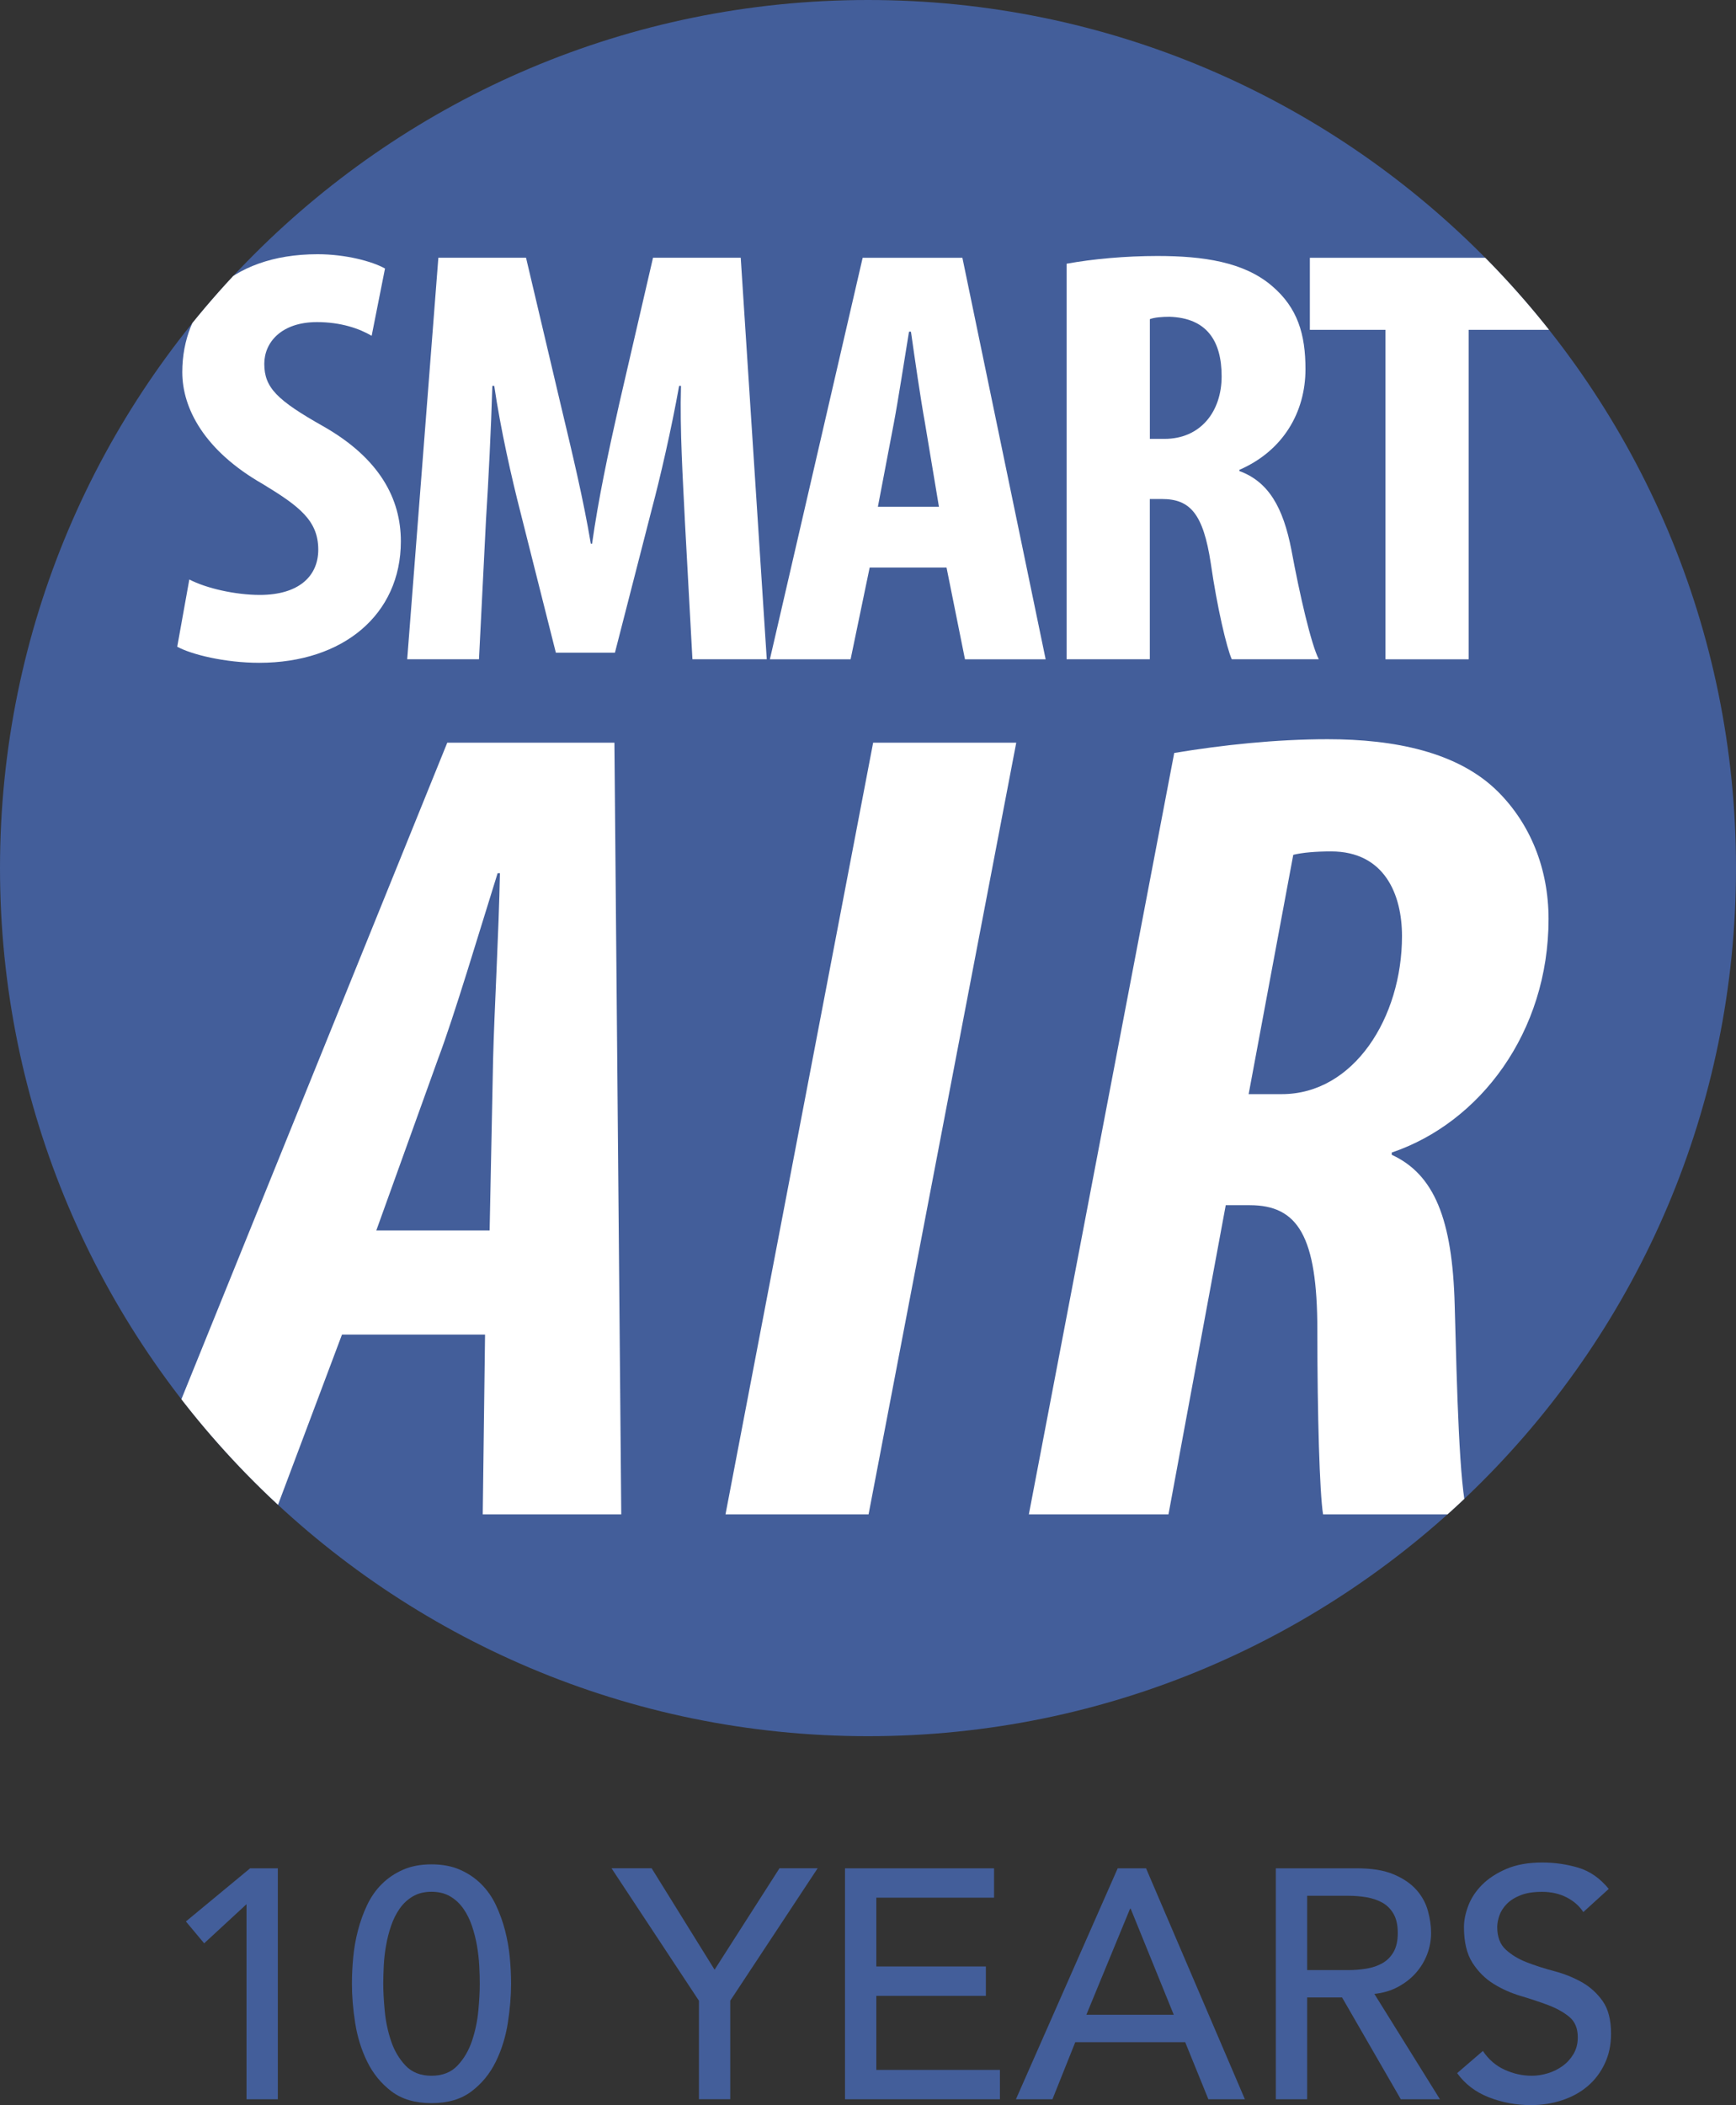
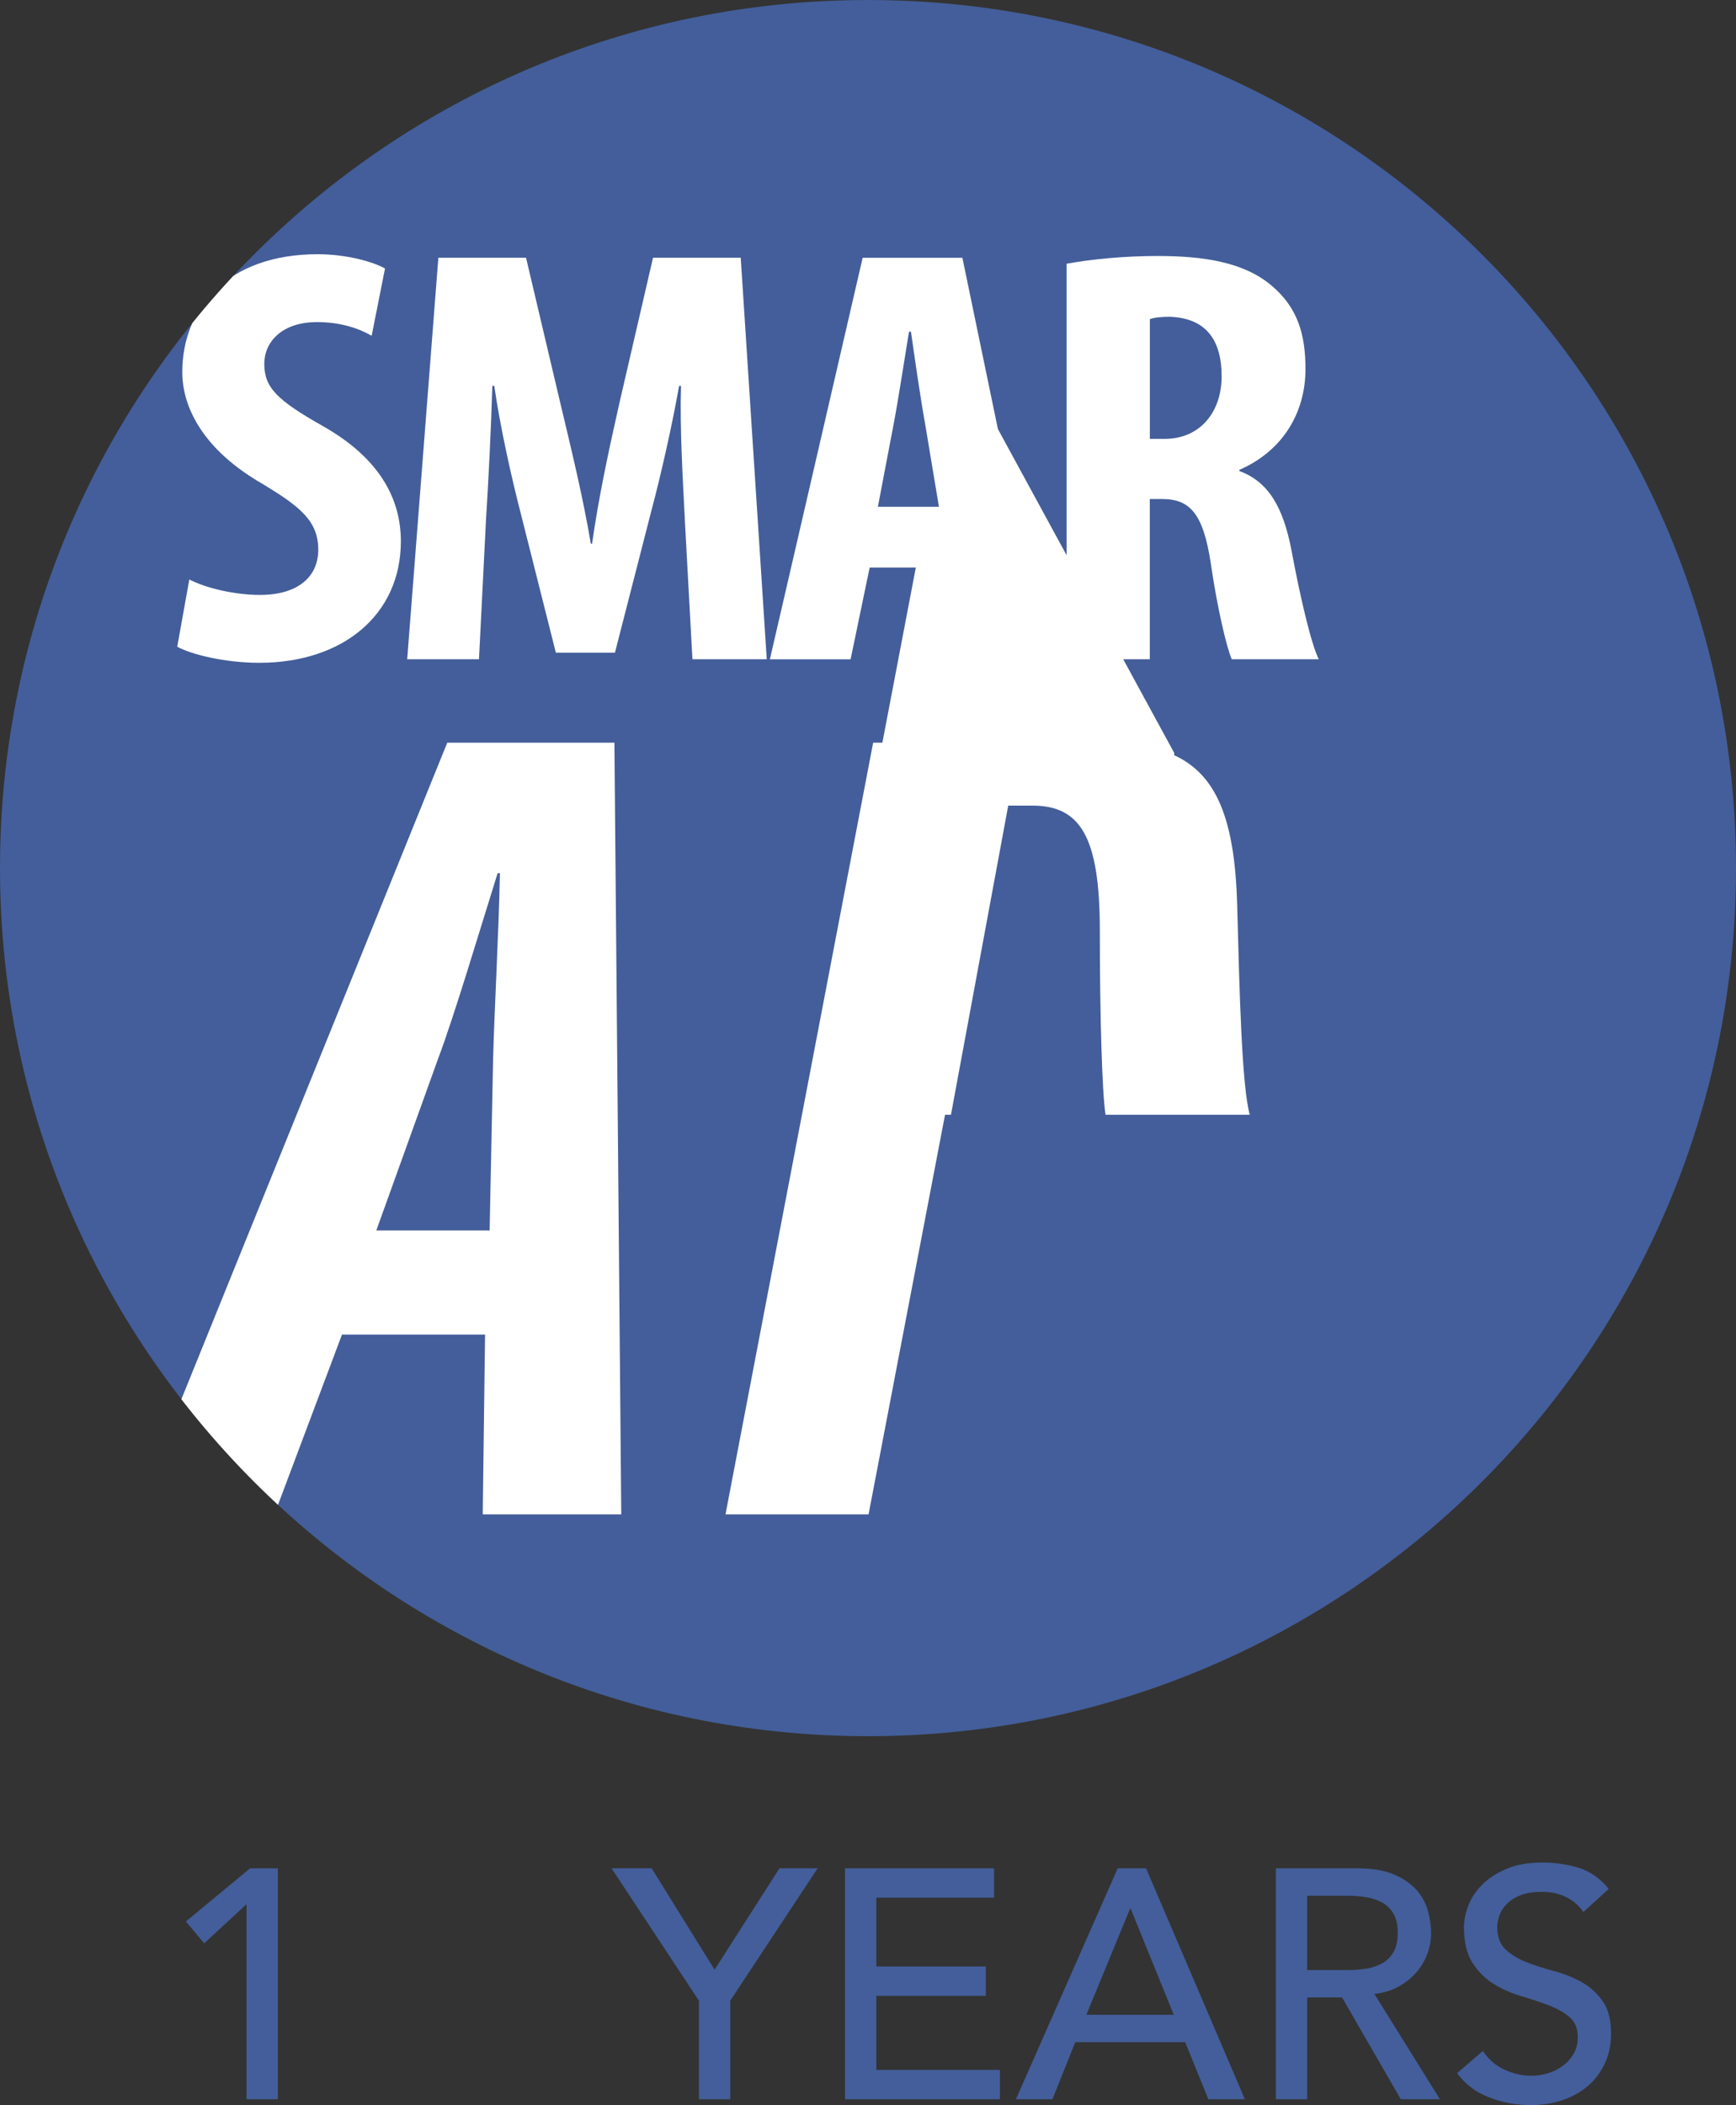
<svg xmlns="http://www.w3.org/2000/svg" id="Layer_1" data-name="Layer 1" viewBox="0 0 443.51 537.74">
  <rect x="0" y="0" width="443.51" height="537.74" fill="#333333" stroke="none" />
  <defs>
    <style>      .cls-1 {        fill: none;      }      .cls-2 {        clip-path: url(#clippath);      }      .cls-3 {        fill: #fff;      }      .cls-4 {        fill: #435e9a;      }    </style>
    <clipPath id="clippath">
      <path class="cls-1" d="M443.51,221.75c0,122.46-99.29,221.75-221.76,221.75S0,344.22,0,221.75,99.28,0,221.75,0s221.76,99.29,221.76,221.75" />
    </clipPath>
  </defs>
  <g>
    <path class="cls-4" d="M443.51,221.75c0,122.46-99.29,221.75-221.76,221.75S0,344.22,0,221.75,99.28,0,221.75,0s221.76,99.29,221.76,221.75" />
    <g class="cls-2">
-       <path class="cls-3" d="M353.96,84.26h-19.32v-18.41h60.06l3.03,18.41h-22.51v84.15h-21.26V84.26Z" />
      <polygon class="cls-3" points="87.37 340.91 70.11 386.83 34.43 386.83 114.27 189.71 156.97 189.71 158.72 386.83 123.33 386.83 123.92 340.91 87.37 340.91" />
-       <path class="cls-3" d="M299.99,192.34c12.28-2.04,26.02-3.51,39.19-3.51,16.96,0,33.34,3.21,43.57,13.45,8.2,8.2,12.87,19.6,12.87,32.46,0,28.96-17.54,52.06-40.06,59.67v.58c10.82,4.98,15.5,16.39,16.08,38.32,.59,21.93,1.17,46.2,3.22,53.52h-36.85c-.88-5.55-1.46-25.44-1.46-47.08,0-23.99-4.98-31.89-17.26-31.89h-6.14l-14.63,78.97h-35.67l37.14-194.49Z" />
+       <path class="cls-3" d="M299.99,192.34v.58c10.82,4.98,15.5,16.39,16.08,38.32,.59,21.93,1.17,46.2,3.22,53.52h-36.85c-.88-5.55-1.46-25.44-1.46-47.08,0-23.99-4.98-31.89-17.26-31.89h-6.14l-14.63,78.97h-35.67l37.14-194.49Z" />
      <path class="cls-3" d="M48.36,148.02c4.38,2.29,11.85,3.95,18.01,3.95,10.06,0,14.94-4.87,14.94-11.56,0-7.46-4.88-11.11-14.13-16.74-14.93-8.52-20.61-19.32-20.61-28.6,0-16.44,11.69-30.13,34.58-30.13,7.14,0,13.96,1.82,17.21,3.65l-3.41,17.19c-3.09-1.82-7.8-3.5-13.97-3.5-9.08,0-13.46,5.17-13.46,10.65,0,6.09,3.24,9.29,15.09,15.98,14.44,8.22,19.8,18.56,19.8,29.37,0,18.71-14.76,31.03-36.18,31.03-8.77,0-17.37-2.13-20.95-4.11l3.09-17.19Z" />
    </g>
    <path class="cls-4" d="M125.09,314.3l.88-43.57c.29-11.99,1.47-32.76,1.75-47.68h-.59c-4.68,14.93-11.11,36.57-15.2,47.38l-15.79,43.88h28.94Z" />
    <path class="cls-3" d="M259.63,189.71l-37.73,197.12h-36.55l37.72-197.12h36.56Z" />
    <path class="cls-4" d="M319,279.49h8.48c18.42,0,30.7-19.59,30.7-40.36,0-10.53-4.38-21.64-18.13-21.64-3.8,0-7.31,.29-9.65,.87l-11.4,61.13Z" />
    <path class="cls-3" d="M174.95,132.5c-.48-9.74-1.3-22.98-.97-33.93h-.48c-1.95,10.95-4.87,23.58-6.98,31.49l-9.42,36.67h-15.09l-9.09-36.06c-2.11-8.21-5.04-21-6.65-32.1h-.49c-.33,11.1-.97,24.03-1.62,34.23l-1.79,35.6h-18.34l7.96-102.56h22.4l8.76,37.13c3.08,12.93,5.84,24.34,7.79,35.91h.32c1.62-11.41,4.06-22.98,6.98-35.91l8.59-37.13h22.41l6.65,102.56h-18.99l-1.96-35.91Z" />
    <polygon class="cls-3" points="222.18 144.98 217.31 168.41 196.69 168.41 220.39 65.85 245.87 65.85 267.14 168.41 246.53 168.41 241.82 144.98 222.18 144.98" />
    <path class="cls-4" d="M239.88,129.46l-3.58-21.46c-1.13-6.23-2.6-16.43-3.57-23.27h-.5c-1.13,6.84-2.76,17.5-3.89,23.43l-4.06,21.3h15.59Z" />
    <path class="cls-3" d="M272.49,67.37c6.65-1.22,15.1-1.98,23.21-1.98,11.69,0,22.07,1.52,29.21,7.61,6.66,5.63,8.61,12.48,8.61,21.3,0,10.96-5.68,20.85-16.89,25.72v.3c7.46,2.74,11.2,9.28,13.31,20.23,2.11,11.41,5.03,24.05,6.98,27.85h-22.23c-1.3-2.89-3.74-13.24-5.36-24.5-1.94-12.78-5.35-16.43-12.49-16.43h-3.09v40.93h-21.26V67.37Z" />
    <path class="cls-4" d="M293.75,112.11h3.74c9.25,0,14.61-7,14.61-15.98s-3.74-14.9-13.31-15.21c-1.78,0-3.89,.15-5.03,.61v30.58Z" />
  </g>
  <g>
    <path class="cls-4" d="M62.99,486.41l-10.83,10-4.67-5.58,16.41-13.58h7.08v58.99h-8v-49.82Z" />
-     <path class="cls-4" d="M89.91,506.74c0-2.17,.11-4.42,.33-6.75,.22-2.33,.62-4.62,1.21-6.87,.58-2.25,1.36-4.4,2.33-6.46,.97-2.05,2.22-3.85,3.75-5.37,1.53-1.53,3.33-2.75,5.42-3.67s4.51-1.38,7.29-1.38,5.21,.46,7.29,1.38,3.89,2.14,5.42,3.67c1.53,1.53,2.78,3.32,3.75,5.37,.97,2.06,1.75,4.21,2.33,6.46,.58,2.25,.99,4.54,1.21,6.87,.22,2.33,.33,4.58,.33,6.75,0,3.11-.28,6.44-.83,10-.56,3.56-1.58,6.86-3.08,9.92-1.5,3.06-3.57,5.58-6.21,7.58-2.64,2-6.04,3-10.21,3s-7.57-1-10.21-3c-2.64-2-4.71-4.53-6.21-7.58-1.5-3.05-2.53-6.36-3.08-9.92-.56-3.55-.83-6.89-.83-10Zm8,0c0,1.94,.13,4.25,.38,6.92,.25,2.67,.79,5.24,1.62,7.71,.83,2.47,2.07,4.57,3.71,6.29,1.64,1.72,3.85,2.58,6.62,2.58s4.99-.86,6.62-2.58c1.64-1.72,2.87-3.82,3.71-6.29,.83-2.47,1.38-5.04,1.63-7.71,.25-2.67,.37-4.97,.37-6.92,0-1.33-.04-2.85-.13-4.54-.08-1.69-.28-3.42-.58-5.17-.31-1.75-.74-3.44-1.29-5.08-.56-1.64-1.29-3.11-2.21-4.42-.92-1.3-2.04-2.35-3.37-3.12-1.33-.78-2.92-1.17-4.75-1.17s-3.42,.39-4.75,1.17c-1.33,.78-2.46,1.82-3.37,3.12s-1.65,2.78-2.21,4.42c-.56,1.64-.99,3.33-1.29,5.08-.31,1.75-.5,3.47-.58,5.17-.08,1.7-.13,3.21-.13,4.54Z" />
    <path class="cls-4" d="M178.56,511.07l-22.33-33.83h10.25l16.08,25.91,16.58-25.91h9.75l-22.33,33.83v25.16h-8v-25.16Z" />
    <path class="cls-4" d="M215.88,477.25h38.08v7.5h-30.08v17.58h27.99v7.5h-27.99v18.91h31.58v7.5h-39.58v-58.99Z" />
    <path class="cls-4" d="M285.54,477.25h7.25l25.25,58.99h-9.33l-5.92-14.58h-28.08l-5.83,14.58h-9.33l26-58.99Zm14.33,37.41l-11-27.08h-.17l-11.16,27.08h22.33Z" />
    <path class="cls-4" d="M325.95,477.25h20.75c3.78,0,6.89,.51,9.33,1.54,2.44,1.03,4.37,2.33,5.79,3.92,1.42,1.58,2.4,3.36,2.96,5.33,.55,1.97,.83,3.87,.83,5.71s-.33,3.71-1,5.46c-.67,1.75-1.62,3.33-2.87,4.75-1.25,1.42-2.78,2.61-4.58,3.58-1.81,.97-3.82,1.57-6.04,1.79l16.75,26.91h-10l-15-26h-8.92v26h-8v-58.99Zm8,26h10.5c1.55,0,3.1-.12,4.62-.37,1.53-.25,2.89-.71,4.08-1.38,1.19-.67,2.15-1.62,2.87-2.87,.72-1.25,1.08-2.87,1.08-4.87s-.36-3.62-1.08-4.87c-.72-1.25-1.68-2.21-2.87-2.87-1.2-.67-2.56-1.12-4.08-1.38-1.53-.25-3.07-.37-4.62-.37h-10.5v19Z" />
    <path class="cls-4" d="M378.85,523.91c1.44,2.17,3.29,3.76,5.54,4.79,2.25,1.03,4.57,1.54,6.96,1.54,1.33,0,2.69-.21,4.08-.63,1.39-.42,2.65-1.04,3.79-1.87,1.14-.83,2.07-1.86,2.79-3.08,.72-1.22,1.08-2.64,1.08-4.25,0-2.28-.72-4.01-2.17-5.21-1.45-1.19-3.24-2.19-5.37-3-2.14-.8-4.47-1.58-7-2.33-2.53-.75-4.86-1.79-7-3.12-2.14-1.33-3.93-3.12-5.37-5.37-1.44-2.25-2.17-5.29-2.17-9.12,0-1.72,.38-3.55,1.12-5.5,.75-1.94,1.93-3.72,3.54-5.33,1.61-1.61,3.68-2.96,6.21-4.04,2.53-1.08,5.57-1.62,9.12-1.62,3.22,0,6.3,.45,9.25,1.33,2.94,.89,5.53,2.69,7.75,5.41l-6.5,5.92c-1-1.56-2.42-2.8-4.25-3.75-1.83-.94-3.92-1.42-6.25-1.42s-4.07,.29-5.54,.87c-1.47,.58-2.65,1.33-3.54,2.25-.89,.92-1.51,1.9-1.87,2.96-.36,1.06-.54,2.03-.54,2.92,0,2.5,.72,4.42,2.17,5.75,1.44,1.33,3.23,2.42,5.37,3.25,2.14,.83,4.47,1.58,7,2.25,2.53,.67,4.86,1.6,7,2.79,2.14,1.2,3.93,2.81,5.37,4.83,1.44,2.03,2.17,4.82,2.17,8.37,0,2.83-.54,5.39-1.62,7.66-1.08,2.28-2.54,4.2-4.37,5.75-1.83,1.56-4,2.75-6.5,3.58-2.5,.83-5.17,1.25-8,1.25-3.78,0-7.36-.67-10.75-2-3.39-1.33-6.08-3.39-8.08-6.17l6.58-5.67Z" />
  </g>
</svg>